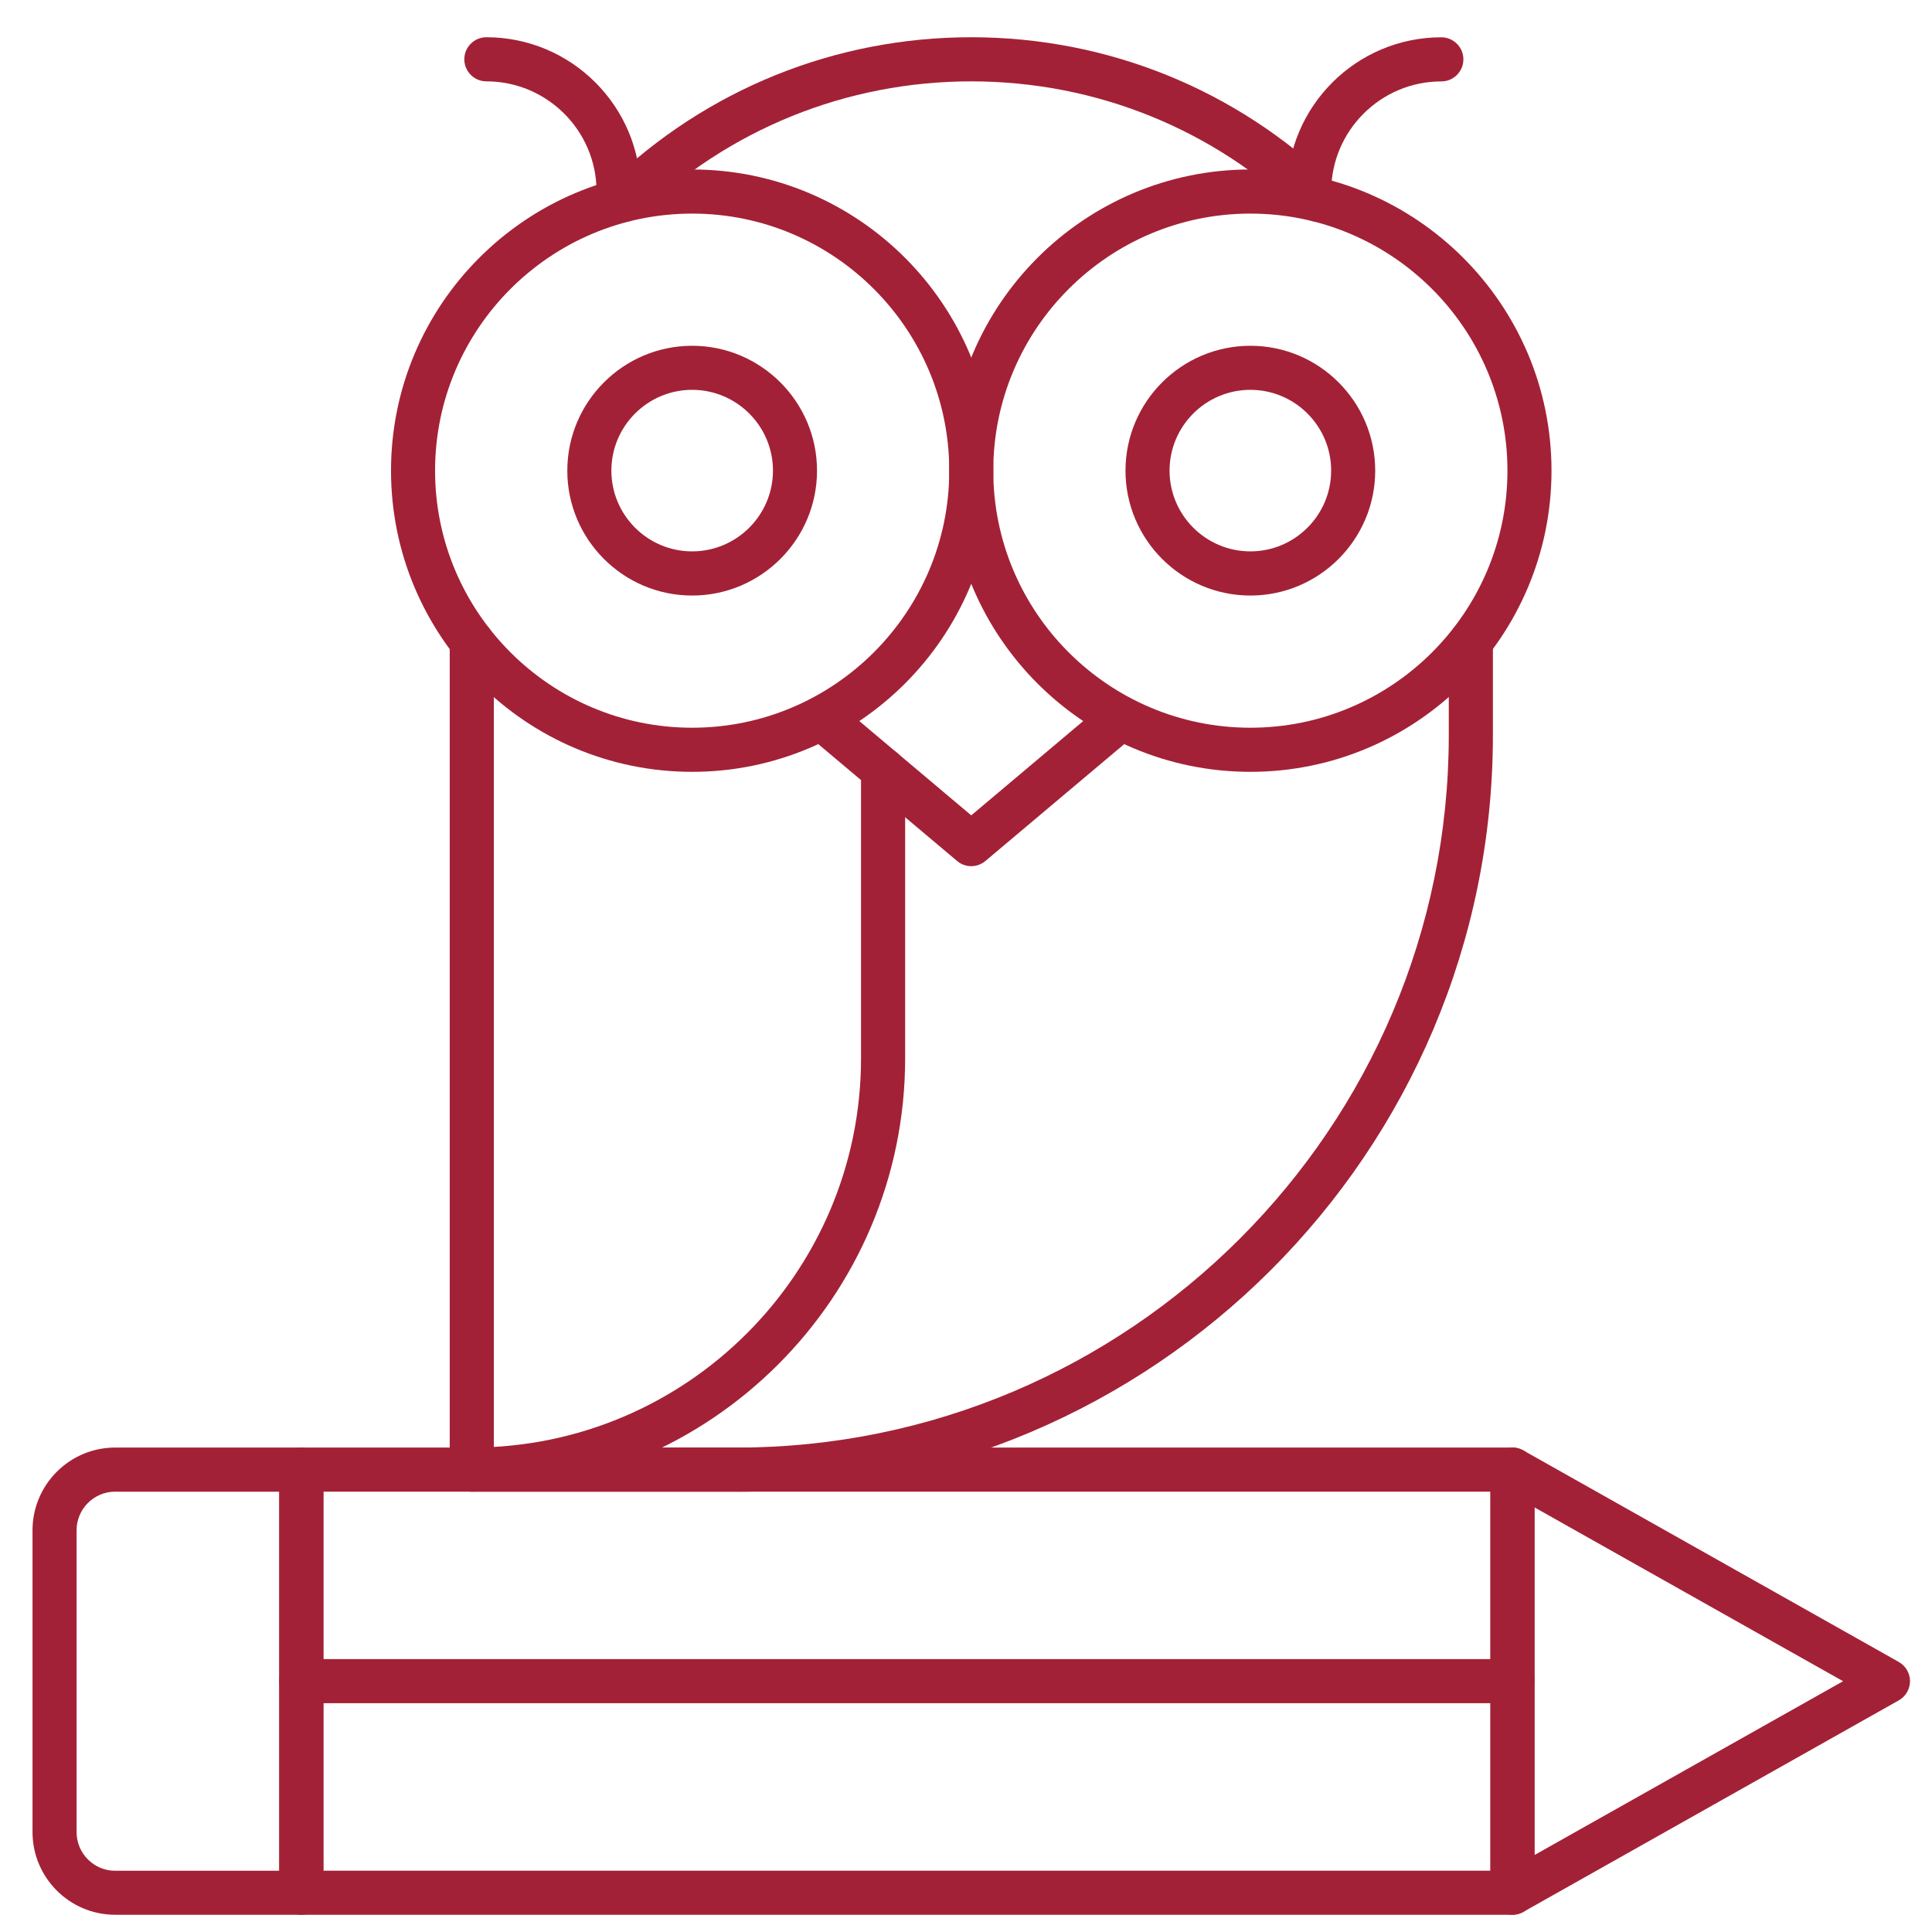
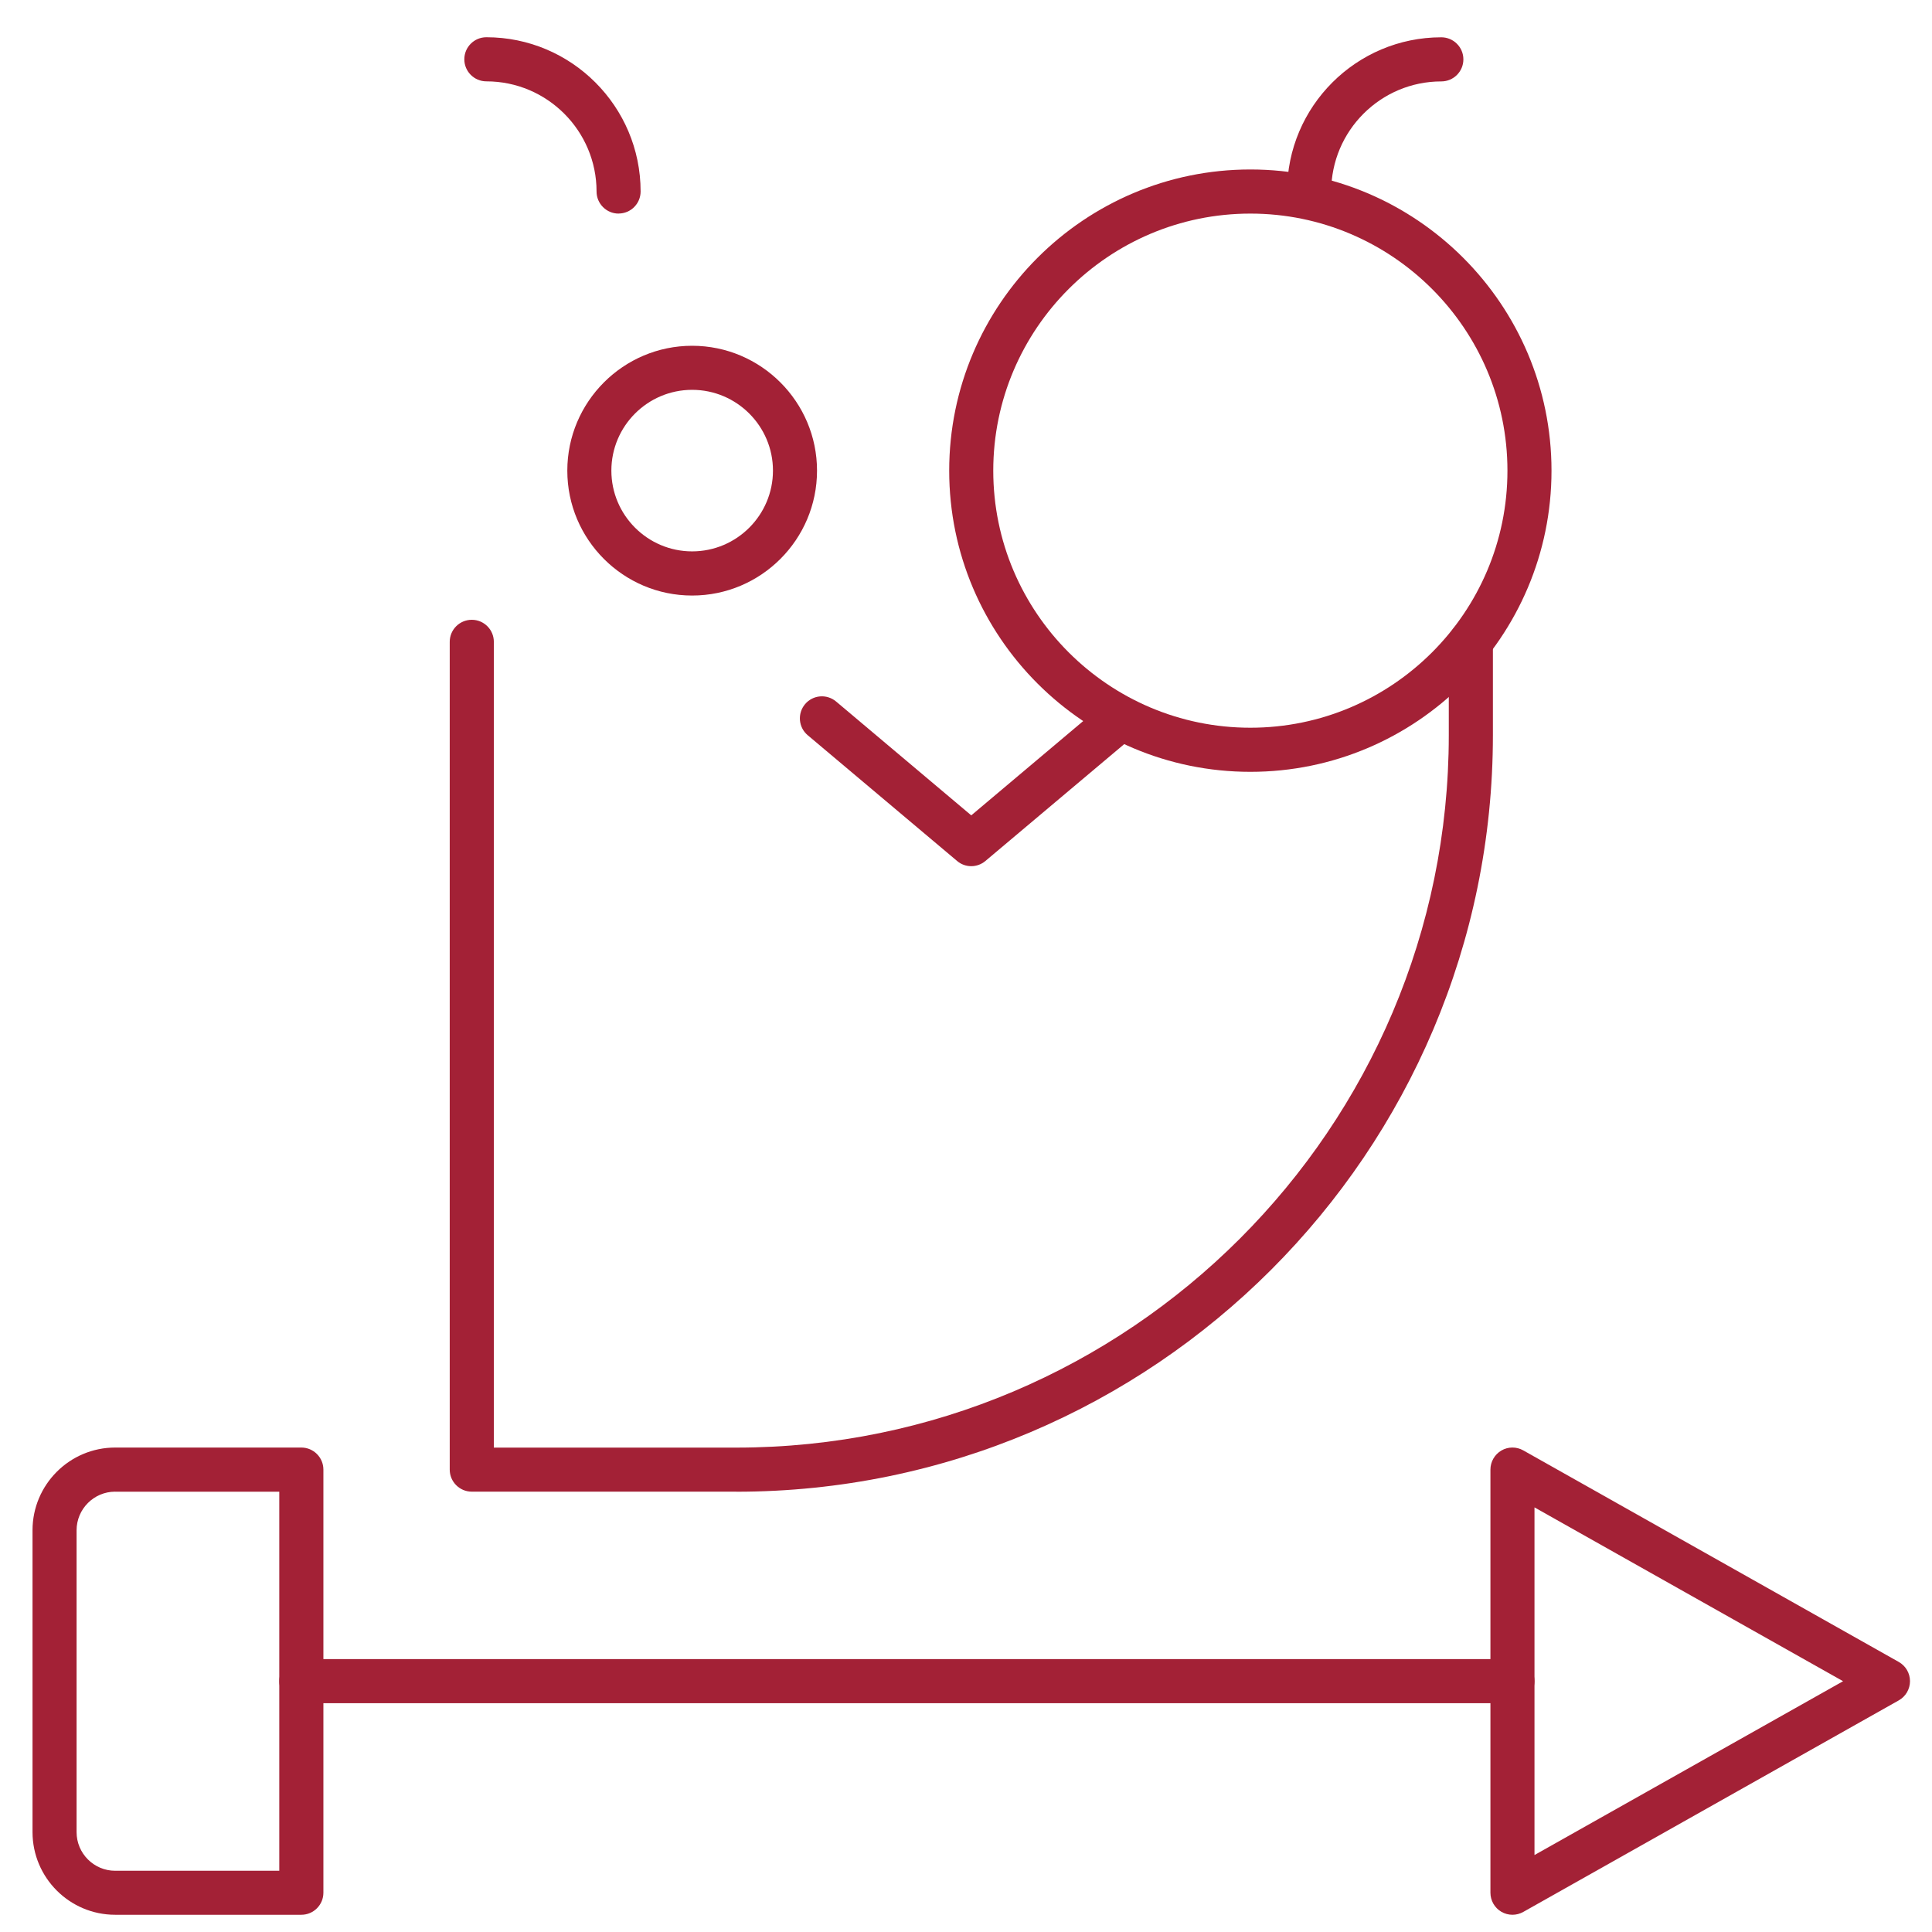
<svg xmlns="http://www.w3.org/2000/svg" id="Layer_1" viewBox="0 0 360 360">
  <defs>
    <style>.cls-1{fill:#a32136;}</style>
  </defs>
  <path class="cls-1" d="M137.18,277.95h-49.27c-2.26,0-4.11-1.84-4.11-4.11V119.6c0-2.27,1.84-4.11,4.11-4.11s4.11,1.84,4.11,4.11v150.14h45.17c73.21,0,132.77-59.56,132.77-132.76v-17.35c0-2.27,1.84-4.11,4.11-4.11s4.11,1.84,4.11,4.11v17.35c0,77.73-63.24,140.98-140.98,140.98Z" />
-   <path class="cls-1" d="M245.72,41.36c-1.03,0-2.06-.38-2.86-1.15-16.68-16.16-38.66-25.05-61.89-25.05s-45.21,8.9-61.89,25.05c-1.63,1.57-4.23,1.53-5.81-.1-1.58-1.63-1.53-4.23.1-5.81,18.22-17.64,42.23-27.36,67.6-27.36s49.38,9.72,67.6,27.36c1.63,1.58,1.67,4.18.1,5.81-.81.83-1.88,1.25-2.95,1.25Z" />
-   <path class="cls-1" d="M87.9,277.95c-2.26,0-4.11-1.84-4.11-4.11s1.84-4.11,4.11-4.11c40,0,72.54-32.54,72.54-72.54v-53.73c0-2.27,1.84-4.11,4.11-4.11s4.11,1.84,4.11,4.11v53.73c0,44.53-36.23,80.75-80.76,80.75Z" />
  <path class="cls-1" d="M180.98,161.4c-.94,0-1.88-.32-2.64-.97l-27.83-23.43c-1.74-1.46-1.96-4.05-.5-5.79,1.47-1.74,4.05-1.95,5.79-.49l25.18,21.21,25.18-21.21c1.73-1.46,4.32-1.24,5.79.49,1.46,1.74,1.24,4.33-.5,5.79l-27.83,23.43c-.76.64-1.7.97-2.64.97Z" />
-   <path class="cls-1" d="M128.97,143.82c-30.94,0-56.11-25.17-56.11-56.12s25.17-56.12,56.11-56.12,56.12,25.17,56.12,56.12-25.18,56.12-56.12,56.12ZM128.97,39.8c-26.41,0-47.9,21.49-47.9,47.9s21.49,47.9,47.9,47.9,47.91-21.49,47.91-47.9-21.49-47.9-47.91-47.9Z" />
  <path class="cls-1" d="M128.97,110.97c-12.83,0-23.26-10.44-23.26-23.27s10.44-23.27,23.26-23.27,23.27,10.44,23.27,23.27-10.44,23.27-23.27,23.27ZM128.97,72.64c-8.3,0-15.05,6.75-15.05,15.05s6.75,15.05,15.05,15.05,15.06-6.75,15.06-15.05-6.76-15.05-15.06-15.05Z" />
-   <path class="cls-1" d="M232.99,143.82c-30.94,0-56.12-25.17-56.12-56.12s25.18-56.12,56.12-56.12,56.11,25.17,56.11,56.12-25.17,56.12-56.11,56.12ZM232.99,39.8c-26.41,0-47.91,21.49-47.91,47.9s21.49,47.9,47.91,47.9,47.9-21.49,47.9-47.9-21.49-47.9-47.9-47.9Z" />
-   <path class="cls-1" d="M232.99,110.97c-12.83,0-23.27-10.44-23.27-23.27s10.44-23.27,23.27-23.27,23.26,10.44,23.26,23.27-10.44,23.27-23.26,23.27ZM232.99,72.64c-8.3,0-15.06,6.75-15.06,15.05s6.76,15.05,15.06,15.05,15.05-6.75,15.05-15.05-6.75-15.05-15.05-15.05Z" />
+   <path class="cls-1" d="M232.99,143.82c-30.94,0-56.12-25.17-56.12-56.12s25.18-56.12,56.12-56.12,56.11,25.17,56.11,56.12-25.17,56.12-56.11,56.12M232.99,39.8c-26.41,0-47.91,21.49-47.91,47.9s21.49,47.9,47.91,47.9,47.9-21.49,47.9-47.9-21.49-47.9-47.9-47.9Z" />
  <path class="cls-1" d="M243.94,39.8c-2.26,0-4.11-1.84-4.11-4.11,0-15.85,12.89-28.74,28.74-28.74,2.26,0,4.11,1.84,4.11,4.11s-1.84,4.11-4.11,4.11c-11.32,0-20.52,9.21-20.52,20.53,0,2.27-1.84,4.11-4.11,4.11Z" />
  <path class="cls-1" d="M115.27,39.8c-2.26,0-4.11-1.84-4.11-4.11,0-11.32-9.21-20.53-20.53-20.53-2.26,0-4.11-1.84-4.11-4.11s1.84-4.11,4.11-4.11c15.85,0,28.74,12.89,28.74,28.74,0,2.27-1.84,4.11-4.11,4.11Z" />
-   <path class="cls-1" d="M281.82,356.79H56.15c-2.26,0-4.11-1.84-4.11-4.11v-78.84c0-2.27,1.84-4.11,4.11-4.11h225.67c2.26,0,4.11,1.84,4.11,4.11v78.84c0,2.27-1.84,4.11-4.11,4.11ZM60.26,348.58h217.46v-70.63H60.26v70.63Z" />
  <path class="cls-1" d="M56.15,356.79H21.46c-8.49,0-15.4-6.91-15.4-15.41v-56.24c0-8.49,6.91-15.41,15.4-15.41h34.69c2.26,0,4.11,1.84,4.11,4.11v78.84c0,2.27-1.84,4.11-4.11,4.11ZM21.46,277.95c-3.96,0-7.19,3.23-7.19,7.2v56.24c0,3.97,3.23,7.2,7.19,7.2h30.58v-70.63h-30.58Z" />
  <path class="cls-1" d="M281.82,356.79c-.72,0-1.43-.19-2.07-.56-1.26-.74-2.03-2.09-2.03-3.55v-78.84c0-1.46.78-2.81,2.03-3.55,1.26-.74,2.82-.75,4.09-.03l69.97,39.42c1.29.73,2.09,2.09,2.09,3.58s-.8,2.85-2.09,3.58l-69.97,39.42c-.62.35-1.32.53-2.01.53ZM285.93,280.87v64.79l57.5-32.39-57.5-32.39Z" />
  <path class="cls-1" d="M281.82,317.37H56.15c-2.26,0-4.11-1.84-4.11-4.11s1.84-4.11,4.11-4.11h225.67c2.26,0,4.11,1.84,4.11,4.11s-1.84,4.11-4.11,4.11Z" />
</svg>